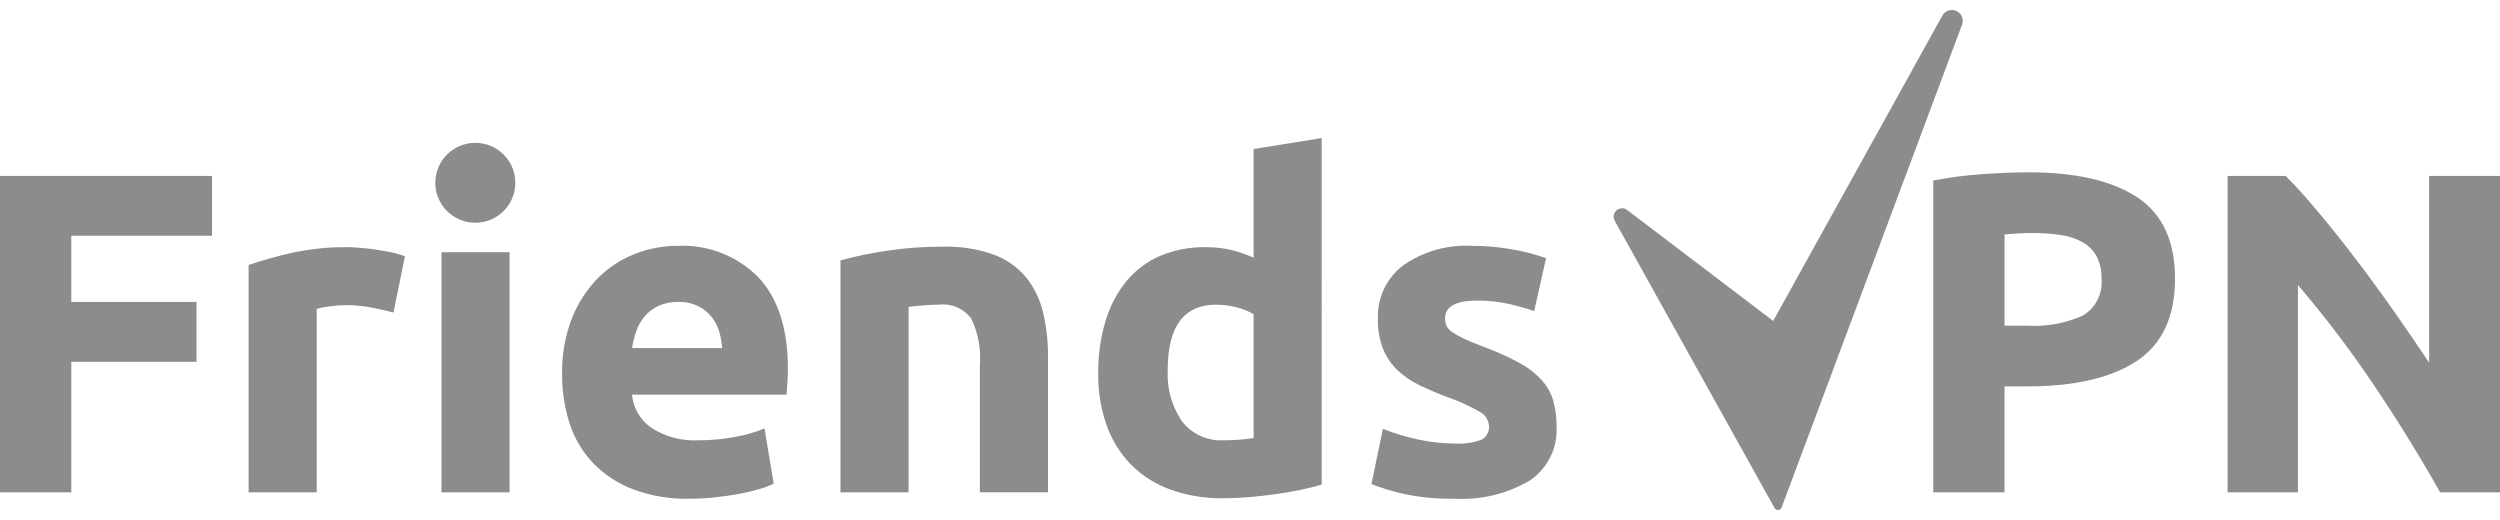
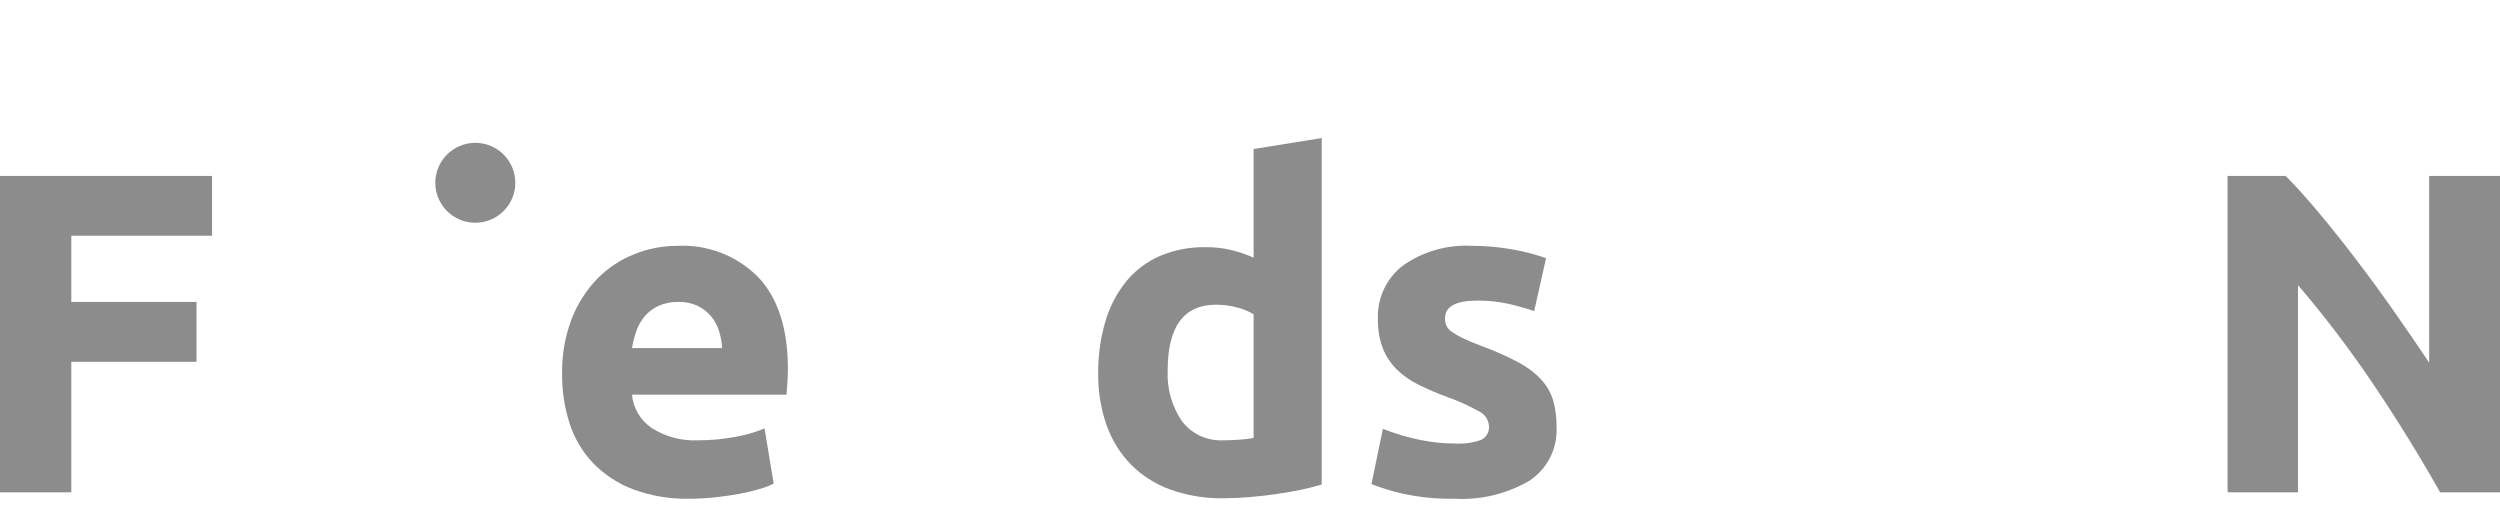
<svg xmlns="http://www.w3.org/2000/svg" width="125" height="26" viewBox="0 0 125 26" fill="none">
  <path d="M23.766 11.137C24.87 11.137 25.766 10.243 25.766 9.14C25.766 8.036 24.87 7.142 23.766 7.142C22.661 7.142 21.765 8.036 21.765 9.14C21.765 10.243 22.661 11.137 23.766 11.137Z" fill="#8C8C8C" />
  <path d="M0 24.616V8.797H10.603V11.787H3.565V15.098H9.826V18.089H3.565V24.617L0 24.616Z" fill="#8C8C8C" />
-   <path d="M19.675 15.623C19.37 15.547 19.012 15.467 18.601 15.384C18.165 15.297 17.721 15.255 17.276 15.258C17.019 15.261 16.764 15.28 16.51 15.315C16.282 15.34 16.057 15.382 15.836 15.441V24.617H12.431V13.249C13.139 13.008 13.86 12.806 14.59 12.644C15.502 12.445 16.433 12.349 17.367 12.358C17.549 12.358 17.77 12.37 18.03 12.392C18.289 12.415 18.548 12.445 18.806 12.483C19.066 12.522 19.325 12.568 19.583 12.62C19.81 12.664 20.032 12.729 20.246 12.814L19.675 15.623Z" fill="#8C8C8C" />
-   <path d="M25.48 24.617H22.075V12.611H25.48V24.617Z" fill="#8C8C8C" />
  <path d="M28.106 18.705C28.086 17.75 28.253 16.8 28.597 15.909C28.89 15.164 29.329 14.485 29.888 13.912C30.411 13.386 31.038 12.974 31.728 12.702C32.407 12.431 33.133 12.292 33.864 12.292C34.611 12.253 35.357 12.373 36.054 12.642C36.751 12.912 37.383 13.325 37.909 13.855C38.899 14.898 39.395 16.431 39.395 18.455C39.395 18.653 39.387 18.87 39.372 19.105C39.357 19.341 39.341 19.55 39.326 19.733H31.6C31.63 20.066 31.734 20.389 31.904 20.677C32.074 20.965 32.306 21.212 32.583 21.399C33.276 21.842 34.091 22.058 34.913 22.015C35.531 22.016 36.146 21.959 36.753 21.845C37.258 21.759 37.752 21.617 38.227 21.422L38.684 24.184C38.448 24.296 38.203 24.387 37.953 24.458C37.618 24.556 37.279 24.636 36.936 24.698C36.562 24.766 36.162 24.823 35.736 24.869C35.311 24.914 34.884 24.937 34.456 24.937C33.494 24.958 32.536 24.796 31.634 24.458C30.883 24.171 30.204 23.723 29.646 23.146C29.115 22.582 28.717 21.908 28.48 21.171C28.224 20.375 28.098 19.542 28.106 18.705ZM36.104 17.404C36.089 17.118 36.039 16.834 35.955 16.559C35.875 16.293 35.743 16.045 35.566 15.829C35.384 15.611 35.158 15.432 34.904 15.304C34.593 15.158 34.253 15.087 33.91 15.098C33.572 15.09 33.236 15.156 32.927 15.292C32.665 15.413 32.431 15.588 32.241 15.806C32.055 16.025 31.912 16.276 31.819 16.548C31.72 16.826 31.648 17.112 31.602 17.404L36.104 17.404Z" fill="#8C8C8C" />
-   <path d="M42.024 13.018C42.761 12.817 43.508 12.661 44.264 12.549C45.216 12.402 46.179 12.329 47.143 12.333C48.01 12.307 48.874 12.443 49.691 12.732C50.317 12.962 50.873 13.352 51.302 13.862C51.708 14.371 51.997 14.963 52.148 15.597C52.322 16.329 52.407 17.08 52.399 17.833V24.613H48.994V18.247C49.056 17.447 48.906 16.644 48.56 15.919C48.373 15.674 48.124 15.481 47.84 15.361C47.555 15.241 47.244 15.197 46.937 15.234C46.693 15.234 46.434 15.246 46.16 15.268C45.886 15.291 45.642 15.318 45.429 15.348V24.616H42.024V13.018Z" fill="#8C8C8C" />
  <path d="M66.085 24.228C65.78 24.319 65.429 24.407 65.034 24.491C64.638 24.575 64.223 24.647 63.788 24.707C63.354 24.768 62.913 24.818 62.463 24.856C62.013 24.894 61.583 24.913 61.172 24.913C60.27 24.928 59.372 24.781 58.521 24.48C57.782 24.215 57.111 23.79 56.556 23.235C56.011 22.677 55.594 22.007 55.334 21.272C55.041 20.44 54.898 19.563 54.911 18.681C54.899 17.789 55.023 16.901 55.277 16.045C55.491 15.316 55.849 14.637 56.328 14.048C56.781 13.503 57.356 13.073 58.007 12.793C58.727 12.492 59.501 12.345 60.281 12.359C60.708 12.354 61.133 12.4 61.549 12.496C61.937 12.592 62.315 12.722 62.68 12.884V7.451L66.086 6.903L66.085 24.228ZM58.384 18.521C58.34 19.42 58.589 20.309 59.093 21.055C59.337 21.375 59.656 21.63 60.023 21.798C60.39 21.965 60.792 22.039 61.194 22.014C61.499 22.014 61.781 22.002 62.04 21.979C62.299 21.957 62.512 21.93 62.68 21.899V15.714C62.421 15.558 62.14 15.442 61.846 15.371C61.507 15.28 61.157 15.235 60.806 15.235C59.191 15.235 58.383 16.33 58.384 18.521Z" fill="#8C8C8C" />
  <path d="M72.734 22.176C73.184 22.204 73.635 22.142 74.06 21.994C74.189 21.93 74.296 21.827 74.365 21.701C74.435 21.574 74.464 21.429 74.448 21.286C74.436 21.132 74.383 20.985 74.295 20.858C74.206 20.732 74.086 20.631 73.945 20.567C73.456 20.29 72.944 20.058 72.414 19.871C71.92 19.69 71.436 19.484 70.963 19.255C70.555 19.06 70.181 18.802 69.855 18.49C69.547 18.189 69.306 17.827 69.146 17.428C68.967 16.954 68.882 16.45 68.895 15.944C68.875 15.431 68.979 14.921 69.198 14.456C69.416 13.992 69.743 13.586 70.151 13.274C71.159 12.568 72.374 12.223 73.602 12.292C74.307 12.29 75.011 12.355 75.704 12.486C76.248 12.582 76.783 12.723 77.303 12.908L76.709 15.556C76.285 15.411 75.854 15.289 75.418 15.191C74.903 15.079 74.378 15.025 73.852 15.031C72.785 15.031 72.252 15.328 72.252 15.921C72.25 16.046 72.273 16.17 72.321 16.286C72.383 16.412 72.478 16.518 72.595 16.595C72.772 16.717 72.96 16.823 73.155 16.914C73.391 17.029 73.692 17.156 74.057 17.293C74.693 17.521 75.312 17.794 75.908 18.11C76.338 18.335 76.728 18.629 77.062 18.98C77.335 19.276 77.539 19.63 77.657 20.016C77.777 20.446 77.835 20.89 77.828 21.337C77.856 21.862 77.749 22.386 77.514 22.857C77.28 23.328 76.927 23.73 76.491 24.024C75.349 24.697 74.032 25.014 72.709 24.935C71.814 24.954 70.92 24.862 70.047 24.662C69.545 24.545 69.052 24.392 68.573 24.205L69.144 21.443C69.722 21.671 70.318 21.851 70.926 21.979C71.521 22.108 72.127 22.174 72.734 22.176Z" fill="#8C8C8C" />
-   <path d="M101.415 8.615C103.777 8.615 105.59 9.03 106.854 9.859C108.118 10.689 108.751 12.047 108.751 13.934C108.751 15.836 108.111 17.21 106.831 18.054C105.551 18.899 103.723 19.321 101.346 19.321H100.226V24.617H96.662V9.026C97.477 8.869 98.301 8.762 99.13 8.706C99.999 8.646 100.76 8.616 101.415 8.615ZM101.644 11.651C101.385 11.651 101.129 11.659 100.878 11.674C100.627 11.689 100.41 11.705 100.227 11.72V16.285H101.347C102.303 16.34 103.258 16.168 104.135 15.783C104.455 15.594 104.713 15.317 104.879 14.985C105.045 14.653 105.113 14.28 105.072 13.912C105.086 13.532 105.003 13.155 104.832 12.816C104.671 12.526 104.434 12.285 104.146 12.12C103.81 11.932 103.442 11.808 103.06 11.755C102.593 11.683 102.12 11.648 101.646 11.651H101.644Z" fill="#8C8C8C" />
  <path d="M122.006 24.616C120.985 22.805 119.88 21.017 118.693 19.252C117.525 17.514 116.258 15.845 114.899 14.253V24.616H111.38V8.797H114.283C114.785 9.299 115.341 9.916 115.951 10.646C116.561 11.376 117.181 12.156 117.813 12.986C118.445 13.815 119.074 14.675 119.699 15.565C120.324 16.455 120.91 17.311 121.458 18.133V8.797H125V24.616H122.006Z" fill="#8C8C8C" />
-   <path d="M88.726 25.399C88.745 25.432 88.772 25.459 88.805 25.477C88.838 25.494 88.875 25.502 88.913 25.5C88.95 25.497 88.986 25.483 89.015 25.461C89.045 25.438 89.068 25.408 89.081 25.373L98.103 1.232C98.133 1.15 98.144 1.062 98.133 0.975C98.122 0.888 98.09 0.805 98.04 0.733C97.99 0.661 97.923 0.603 97.846 0.562C97.768 0.521 97.681 0.5 97.594 0.5C97.495 0.5 97.399 0.526 97.314 0.577C97.23 0.627 97.161 0.7 97.114 0.787L88.659 16.047L81.354 10.496C81.273 10.437 81.172 10.408 81.072 10.416C80.972 10.424 80.877 10.467 80.806 10.538C80.741 10.603 80.699 10.687 80.687 10.777C80.674 10.868 80.691 10.96 80.736 11.04L88.726 25.399Z" fill="#8C8C8C" />
</svg>